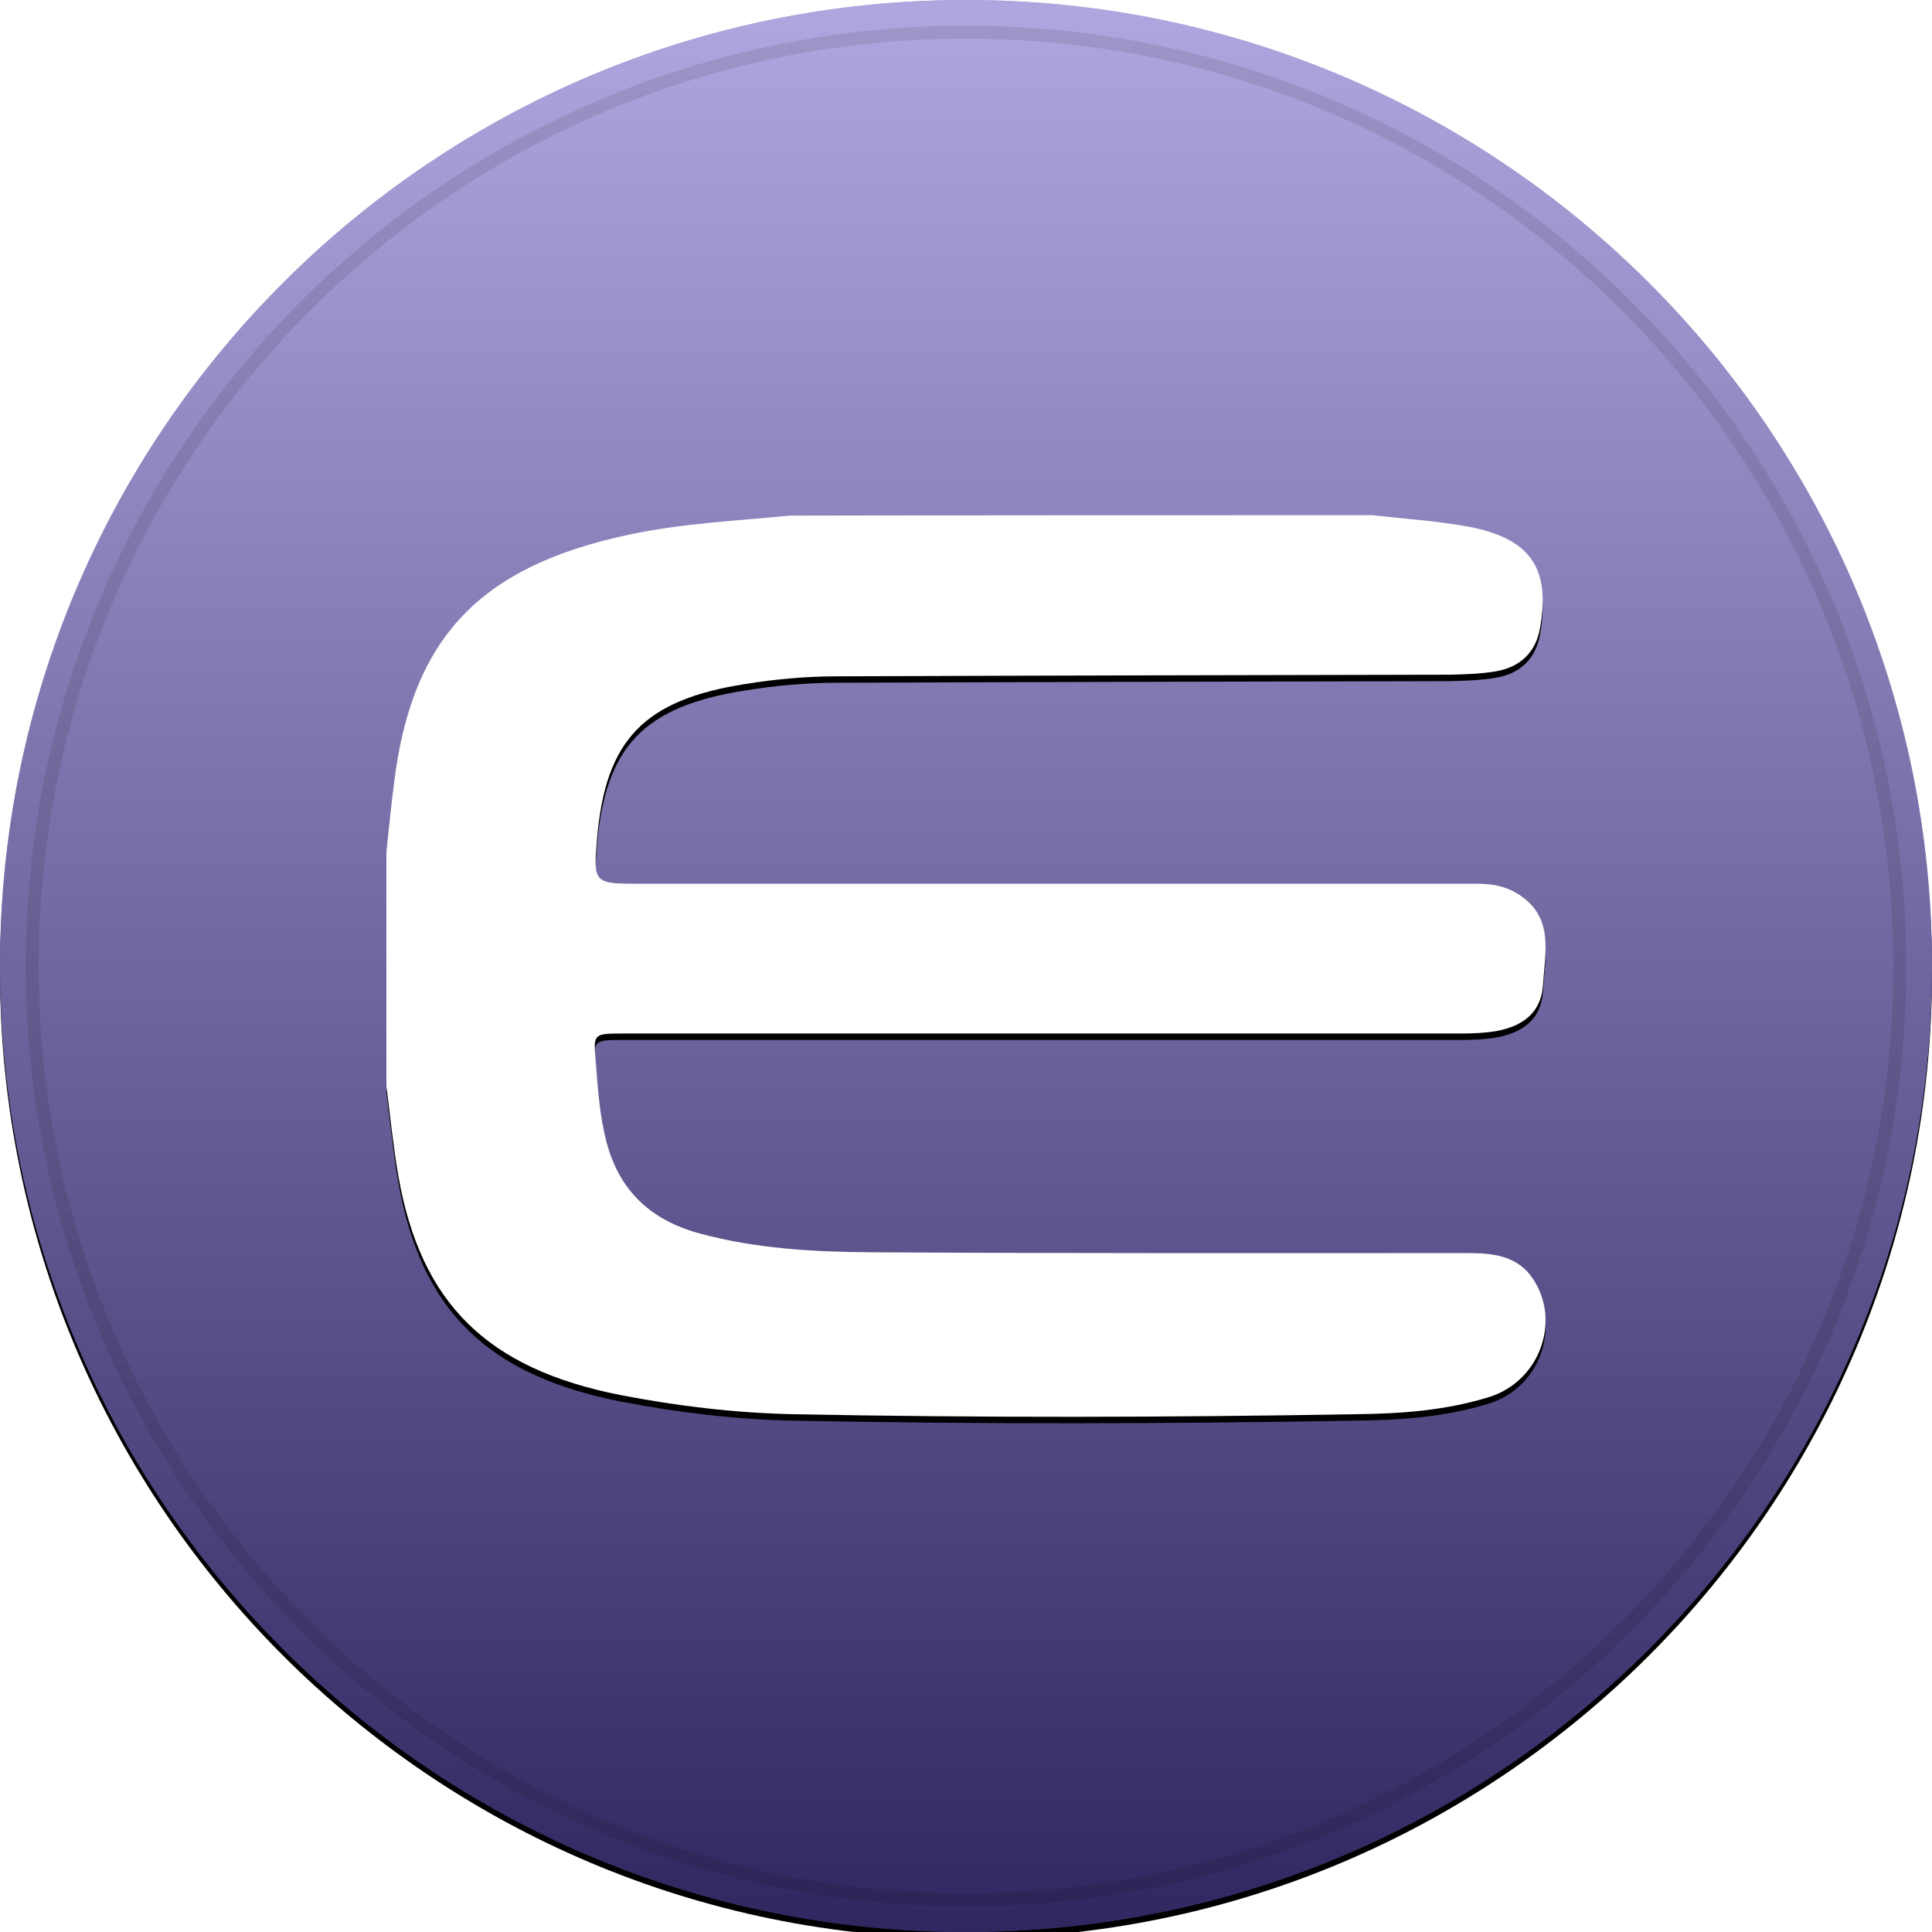
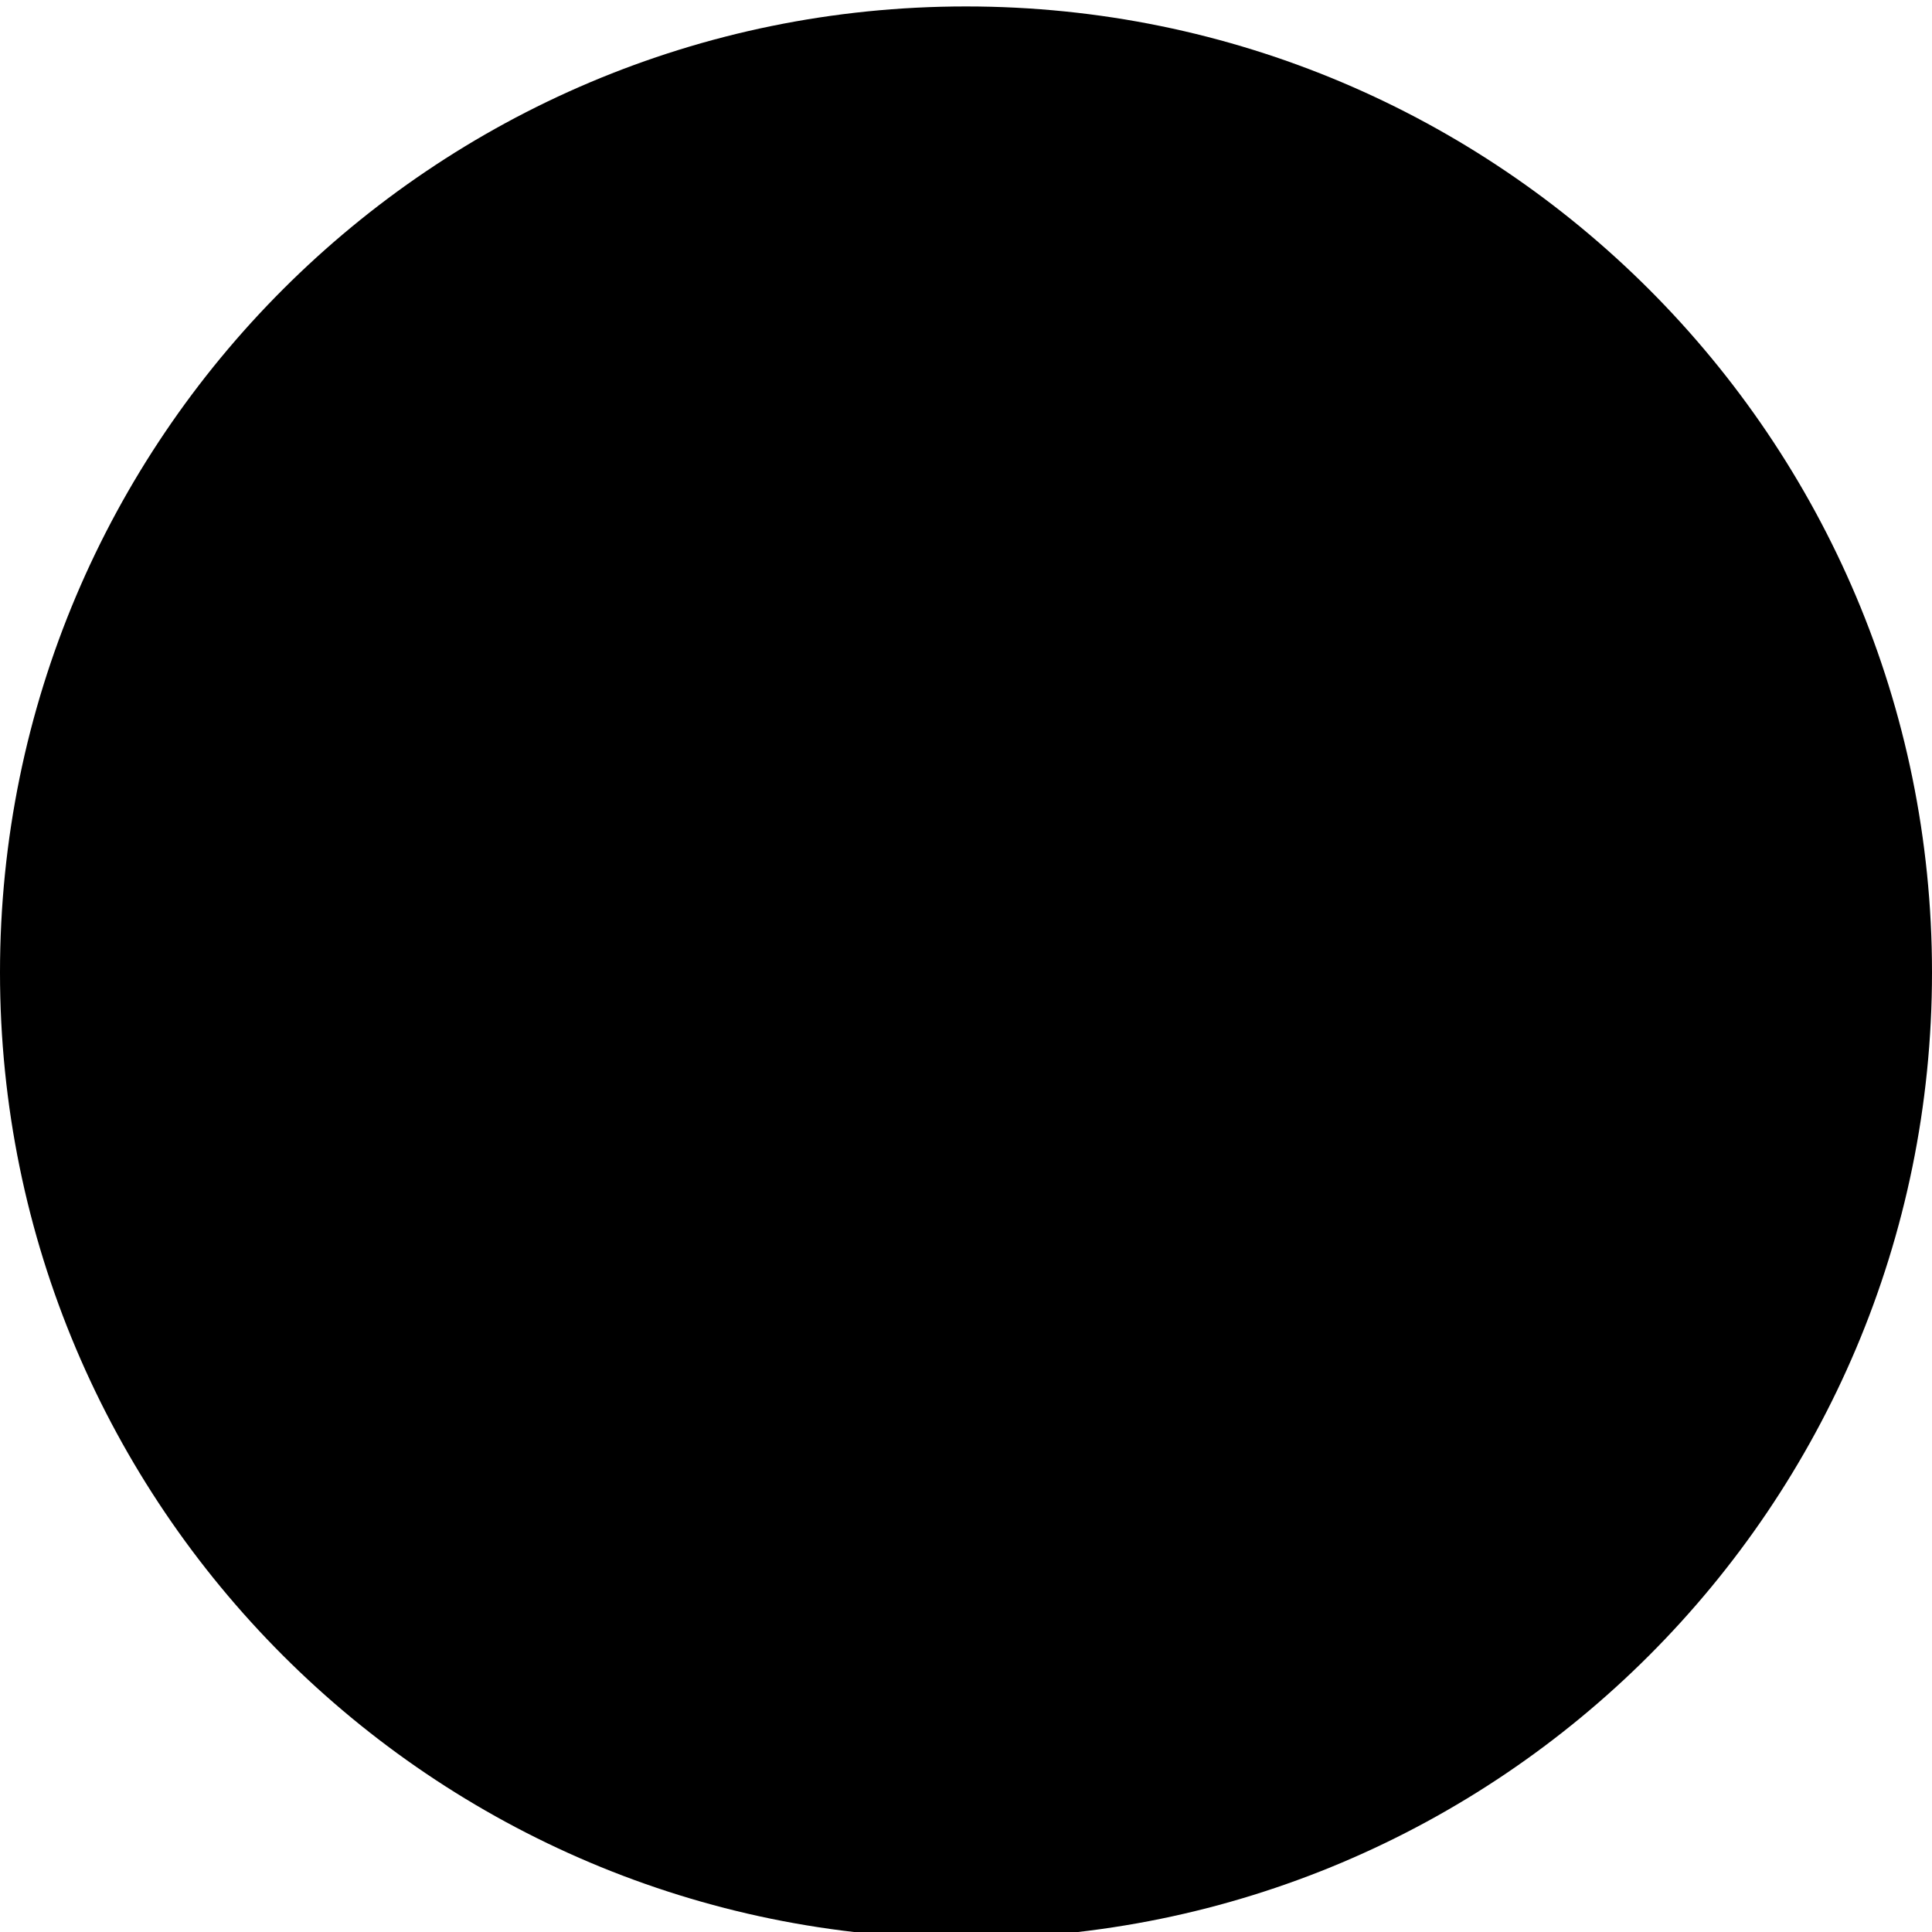
<svg xmlns="http://www.w3.org/2000/svg" width="150" height="150" viewBox="0 0 150 150" fill="none">
  <g clip-path="url(#clip0_1375_27)">
    <g filter="url(#filter0_d_1375_27)">
      <path d="M75 150C116.421 150 150 116.421 150 75C150 33.579 116.421 0 75 0C33.579 0 0 33.579 0 75C0 116.421 33.579 150 75 150Z" fill="black" />
    </g>
-     <path d="M75 150C116.421 150 150 116.421 150 75C150 33.579 116.421 0 75 0C33.579 0 0 33.579 0 75C0 116.421 33.579 150 75 150Z" fill="#624DBF" />
-     <path style="mix-blend-mode:soft-light" d="M75 150C116.421 150 150 116.421 150 75C150 33.579 116.421 0 75 0C33.579 0 0 33.579 0 75C0 116.421 33.579 150 75 150Z" fill="url(#paint0_linear_1375_27)" />
-     <path d="M75 147.5C115.041 147.5 147.5 115.041 147.5 75C147.5 34.959 115.041 2.5 75 2.5C34.959 2.5 2.5 34.959 2.5 75C2.5 115.041 34.959 147.5 75 147.5Z" stroke="black" stroke-opacity="0.097" />
    <g filter="url(#filter1_d_1375_27)">
      <path d="M106.566 40C109.035 40.284 111.537 40.441 113.973 40.882C118.812 41.796 120.392 44.097 119.569 48.76C119.24 50.651 118.022 51.817 116.08 52.132C114.927 52.321 113.775 52.353 112.59 52.384C96.724 52.416 80.825 52.447 64.959 52.51C62.556 52.51 60.185 52.731 57.848 53.109C49.981 54.338 47.018 57.458 46.36 65.052C46.064 68.613 46.064 68.613 49.783 68.613C70.884 68.613 91.984 68.613 113.084 68.613C113.709 68.613 114.302 68.613 114.927 68.613C115.948 68.644 116.935 68.833 117.791 69.369C120.688 71.134 119.964 73.907 119.799 76.459C119.668 78.508 118.384 79.642 116.178 80.052C115.257 80.209 114.302 80.241 113.38 80.241C91.721 80.241 70.061 80.241 48.434 80.241C46.031 80.241 46.064 80.241 46.261 82.51C46.426 84.589 46.557 86.638 47.084 88.654C48.072 92.404 50.475 94.736 54.359 95.776C58.671 96.942 63.115 97.194 67.559 97.226C83.063 97.32 98.534 97.289 114.039 97.289C116.014 97.289 117.857 97.541 119.009 99.274C121.248 102.614 119.503 107.278 115.586 108.475C112.228 109.515 108.706 109.767 105.217 109.799C90.667 110.051 76.118 110.083 61.568 109.799C57.091 109.704 52.614 109.169 48.203 108.318C37.834 106.27 32.666 101.228 30.922 91.27C30.527 88.97 30.296 86.638 30 84.337C30 78.287 30 72.205 30 66.155C30.198 64.359 30.362 62.562 30.593 60.798C31.975 49.517 37.242 43.971 48.829 41.513C52.944 40.63 57.157 40.441 61.305 40.032C76.348 40 91.457 40 106.566 40Z" fill="black" />
    </g>
-     <path d="M106.566 40C109.035 40.284 111.537 40.441 113.973 40.882C118.812 41.796 120.392 44.097 119.569 48.76C119.24 50.651 118.022 51.817 116.08 52.132C114.927 52.321 113.775 52.353 112.59 52.384C96.724 52.416 80.825 52.447 64.959 52.51C62.556 52.51 60.185 52.731 57.848 53.109C49.981 54.338 47.018 57.458 46.36 65.052C46.064 68.613 46.064 68.613 49.783 68.613C70.884 68.613 91.984 68.613 113.084 68.613C113.709 68.613 114.302 68.613 114.927 68.613C115.948 68.644 116.935 68.833 117.791 69.369C120.688 71.134 119.964 73.907 119.799 76.459C119.668 78.508 118.384 79.642 116.178 80.052C115.257 80.209 114.302 80.241 113.38 80.241C91.721 80.241 70.061 80.241 48.434 80.241C46.031 80.241 46.064 80.241 46.261 82.51C46.426 84.589 46.557 86.638 47.084 88.654C48.072 92.404 50.475 94.736 54.359 95.776C58.671 96.942 63.115 97.194 67.559 97.226C83.063 97.32 98.534 97.289 114.039 97.289C116.014 97.289 117.857 97.541 119.009 99.274C121.248 102.614 119.503 107.278 115.586 108.475C112.228 109.515 108.706 109.767 105.217 109.799C90.667 110.051 76.118 110.083 61.568 109.799C57.091 109.704 52.614 109.169 48.203 108.318C37.834 106.27 32.666 101.228 30.922 91.27C30.527 88.97 30.296 86.638 30 84.337C30 78.287 30 72.205 30 66.155C30.198 64.359 30.362 62.562 30.593 60.798C31.975 49.517 37.242 43.971 48.829 41.513C52.944 40.63 57.157 40.441 61.305 40.032C76.348 40 91.457 40 106.566 40Z" fill="white" />
  </g>
  <defs>
    <filter id="filter0_d_1375_27" x="-1" y="-0.5" width="152" height="152" filterUnits="userSpaceOnUse" color-interpolation-filters="sRGB">
      <feFlood flood-opacity="0" result="BackgroundImageFix" />
      <feColorMatrix in="SourceAlpha" type="matrix" values="0 0 0 0 0 0 0 0 0 0 0 0 0 0 0 0 0 0 127 0" result="hardAlpha" />
      <feOffset dy="0.5" />
      <feGaussianBlur stdDeviation="0.5" />
      <feColorMatrix type="matrix" values="0 0 0 0 0 0 0 0 0 0 0 0 0 0 0 0 0 0 0.199 0" />
      <feBlend mode="normal" in2="BackgroundImageFix" result="effect1_dropShadow_1375_27" />
      <feBlend mode="normal" in="SourceGraphic" in2="effect1_dropShadow_1375_27" result="shape" />
    </filter>
    <filter id="filter1_d_1375_27" x="29" y="39.5" width="92" height="72" filterUnits="userSpaceOnUse" color-interpolation-filters="sRGB">
      <feFlood flood-opacity="0" result="BackgroundImageFix" />
      <feColorMatrix in="SourceAlpha" type="matrix" values="0 0 0 0 0 0 0 0 0 0 0 0 0 0 0 0 0 0 127 0" result="hardAlpha" />
      <feOffset dy="0.5" />
      <feGaussianBlur stdDeviation="0.5" />
      <feColorMatrix type="matrix" values="0 0 0 0 0 0 0 0 0 0 0 0 0 0 0 0 0 0 0.204 0" />
      <feBlend mode="normal" in2="BackgroundImageFix" result="effect1_dropShadow_1375_27" />
      <feBlend mode="normal" in="SourceGraphic" in2="effect1_dropShadow_1375_27" result="shape" />
    </filter>
    <linearGradient id="paint0_linear_1375_27" x1="75" y1="0" x2="75" y2="150" gradientUnits="userSpaceOnUse">
      <stop stop-color="white" stop-opacity="0.5" />
      <stop offset="1" stop-opacity="0.5" />
    </linearGradient>
    <clipPath id="clip0_1375_27">
      <rect width="150" height="150" fill="white" />
    </clipPath>
  </defs>
</svg>